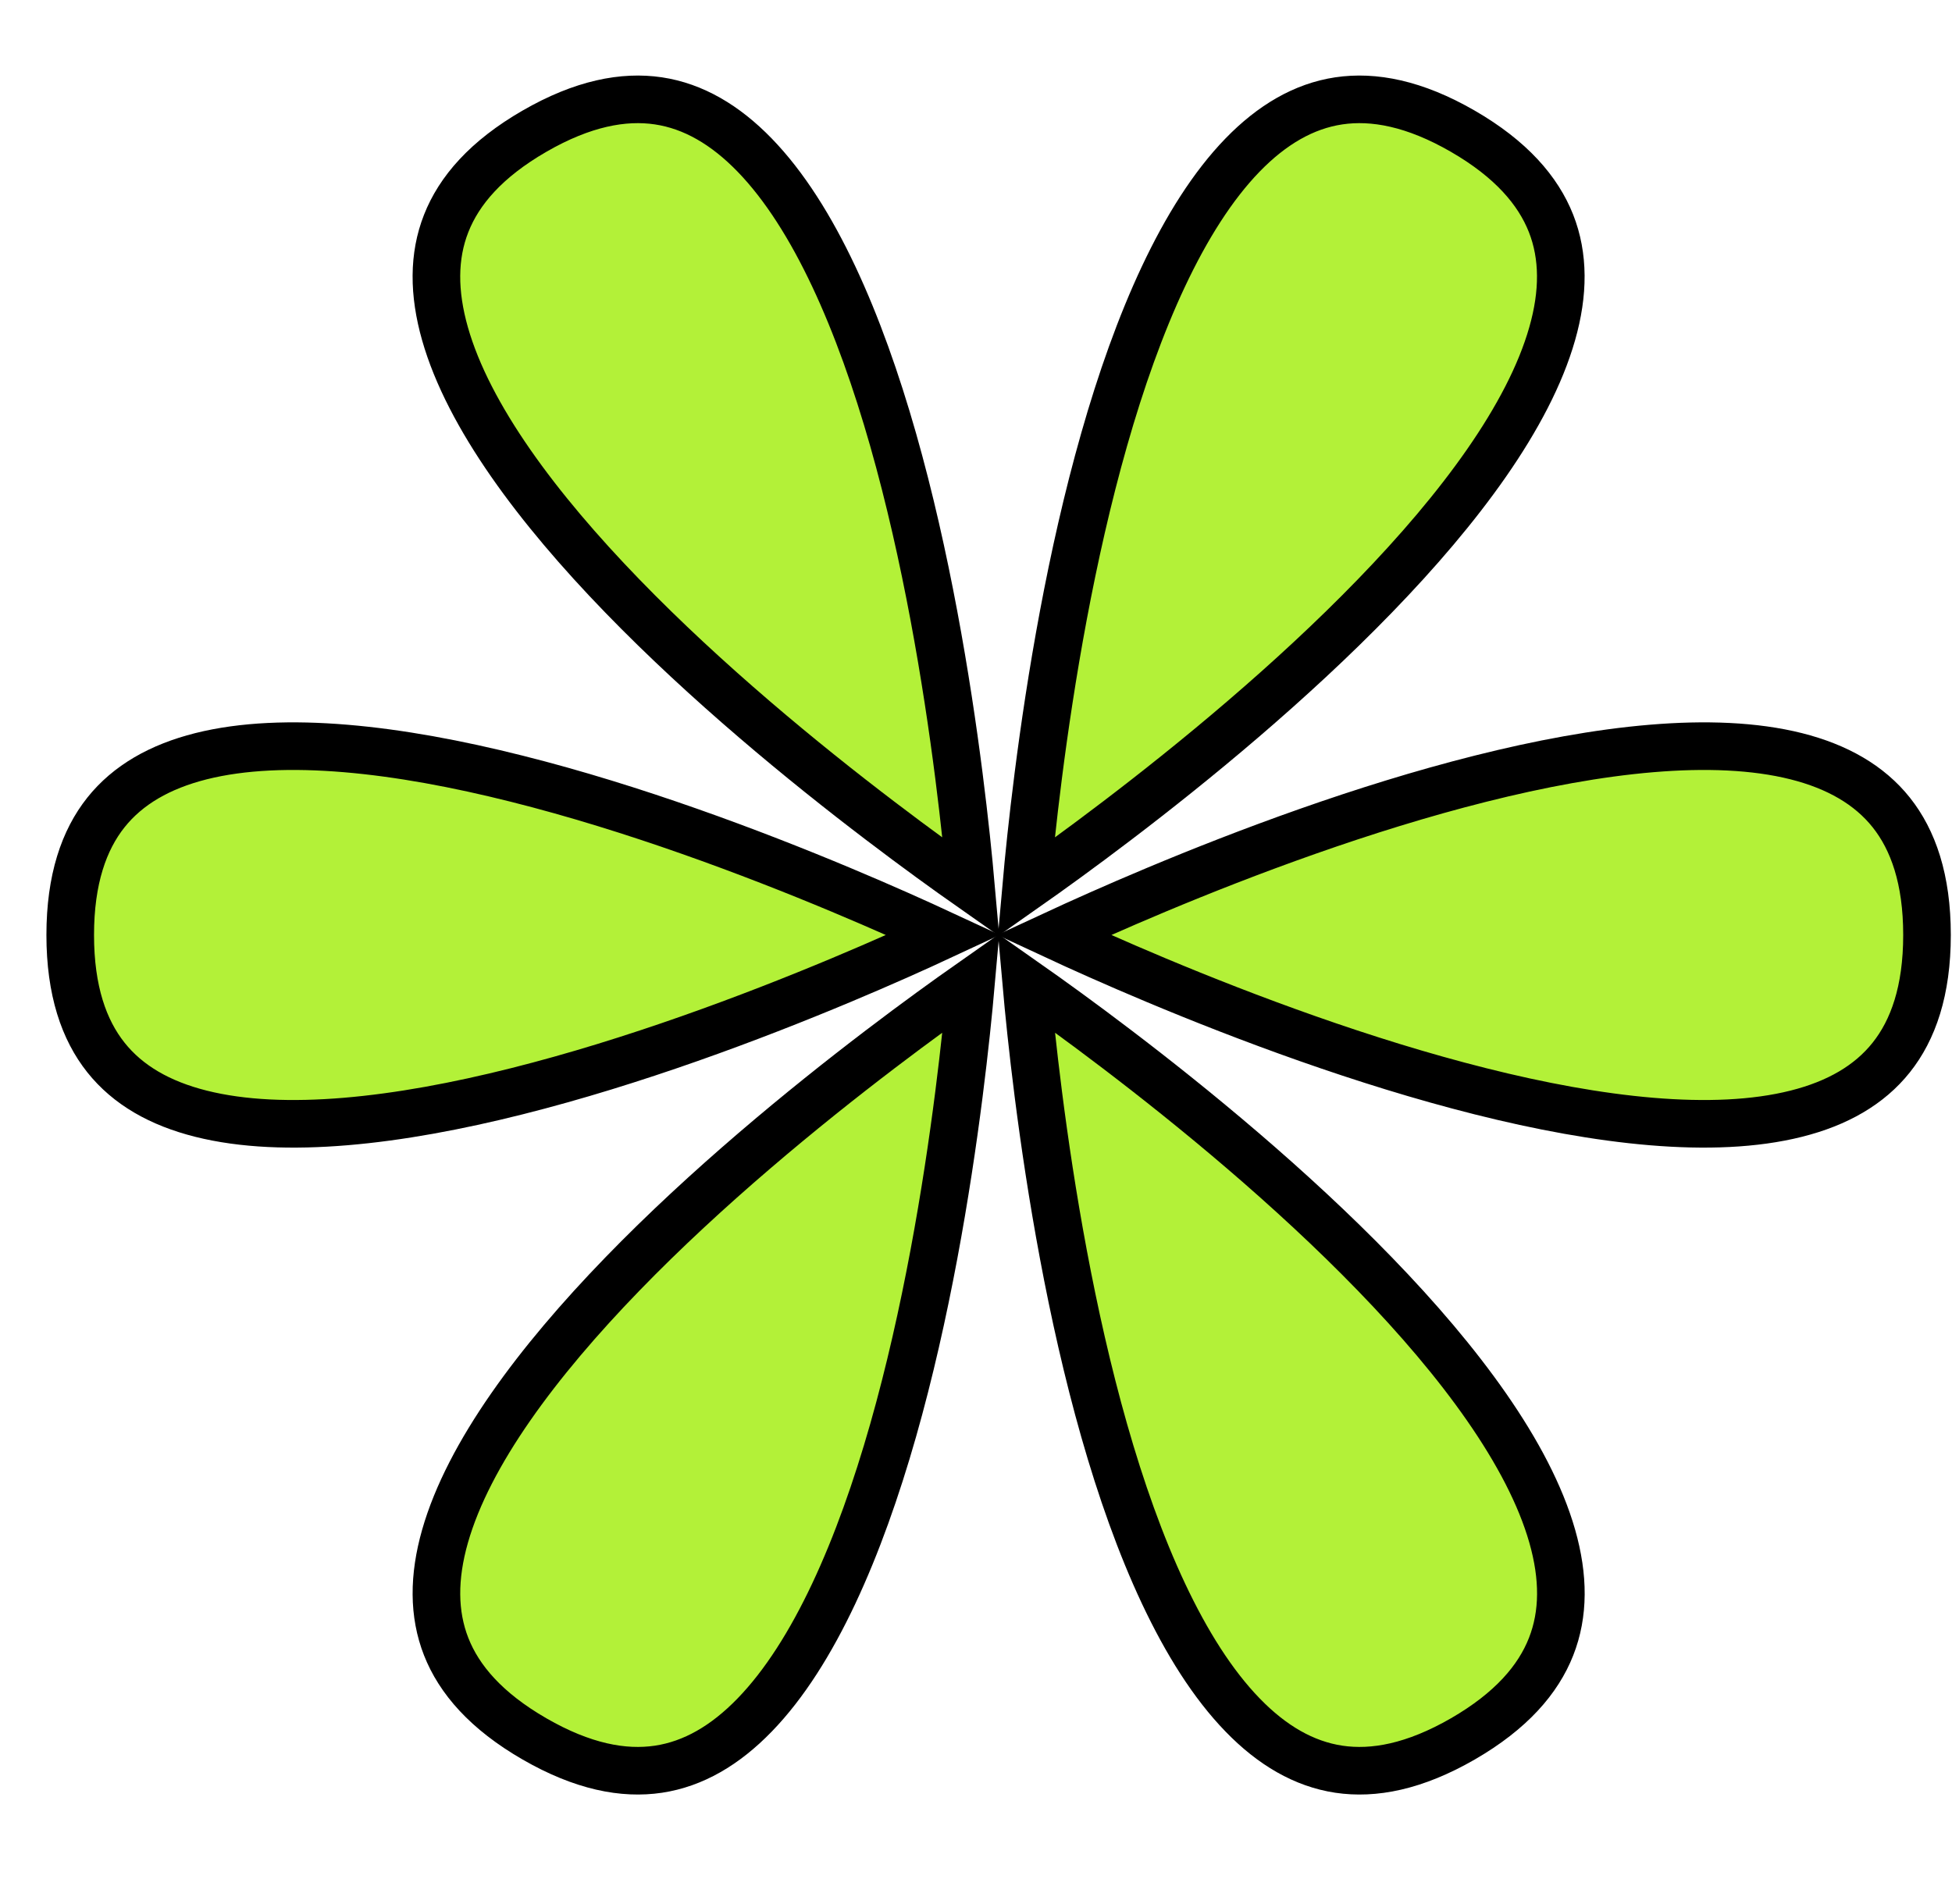
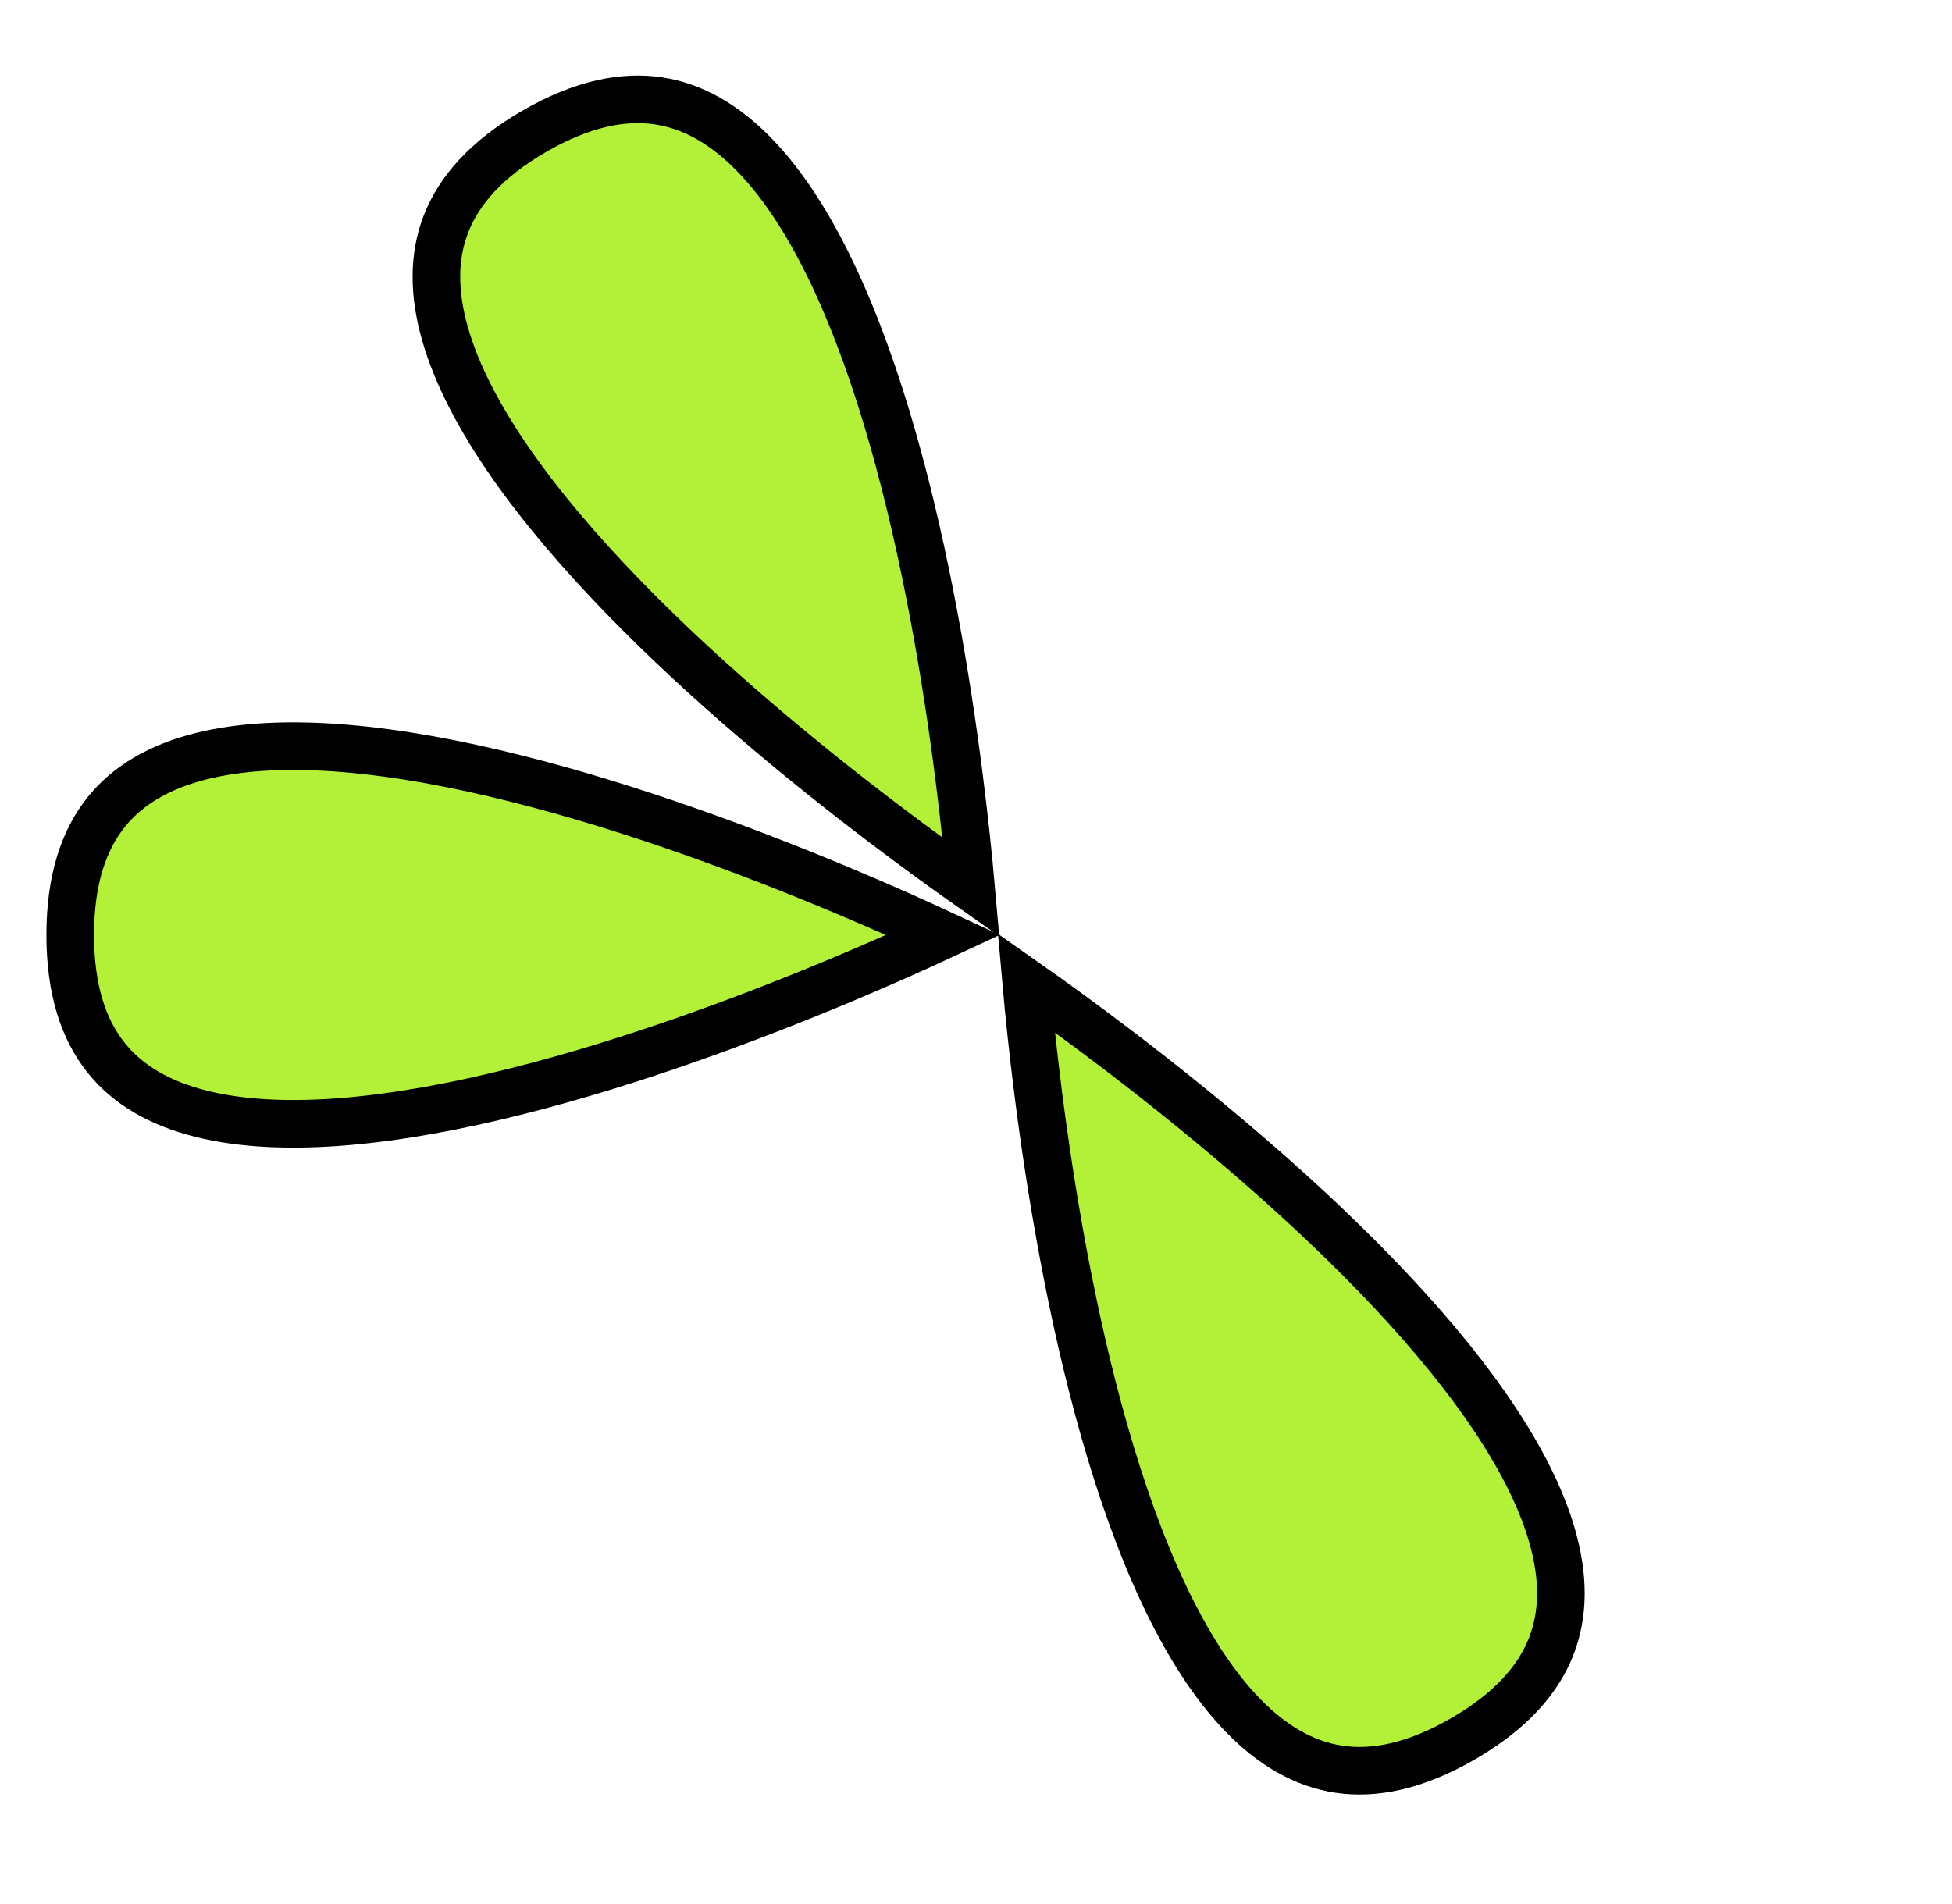
<svg xmlns="http://www.w3.org/2000/svg" width="41" height="40" viewBox="0 0 41 40" fill="none">
  <path d="M1.475 19.642C1.475 20.815 1.765 21.638 2.225 22.216C2.686 22.796 3.36 23.181 4.221 23.397C5.97 23.837 8.368 23.551 10.853 22.926C13.319 22.307 15.793 21.375 17.657 20.595C18.538 20.226 19.28 19.892 19.816 19.642C19.28 19.393 18.538 19.059 17.657 18.69C15.793 17.91 13.319 16.978 10.853 16.359C8.368 15.734 5.97 15.448 4.221 15.887C3.36 16.104 2.686 16.489 2.225 17.068C1.765 17.646 1.475 18.47 1.475 19.642Z" fill="#B3F138" stroke="black" />
-   <path d="M40.475 19.642C40.475 20.815 40.184 21.638 39.724 22.216C39.263 22.796 38.589 23.181 37.728 23.397C35.979 23.837 33.581 23.551 31.096 22.926C28.631 22.307 26.156 21.375 24.293 20.595C23.412 20.226 22.67 19.892 22.133 19.642C22.67 19.393 23.412 19.059 24.293 18.69C26.156 17.91 28.631 16.978 31.096 16.359C33.581 15.734 35.979 15.448 37.728 15.887C38.589 16.104 39.263 16.489 39.724 17.068C40.184 17.646 40.475 18.47 40.475 19.642Z" fill="#B3F138" stroke="black" />
-   <path d="M11.226 36.531C12.241 37.117 13.099 37.277 13.83 37.168C14.563 37.058 15.233 36.667 15.851 36.029C17.106 34.735 18.057 32.515 18.759 30.051C19.455 27.606 19.885 24.997 20.141 22.993C20.262 22.045 20.344 21.236 20.396 20.647C19.912 20.987 19.252 21.462 18.492 22.041C16.885 23.265 14.84 24.941 13.071 26.767C11.288 28.607 9.841 30.541 9.347 32.275C9.104 33.129 9.101 33.904 9.372 34.594C9.642 35.281 10.21 35.945 11.226 36.531Z" fill="#B3F138" stroke="black" />
-   <path d="M30.724 2.756C31.739 3.342 32.307 4.006 32.578 4.693C32.849 5.382 32.846 6.158 32.602 7.012C32.108 8.747 30.662 10.68 28.878 12.52C27.109 14.346 25.065 16.023 23.457 17.246C22.697 17.825 22.037 18.3 21.553 18.64C21.605 18.051 21.687 17.242 21.808 16.294C22.064 14.29 22.494 11.681 23.191 9.236C23.892 6.772 24.844 4.552 26.098 3.258C26.717 2.62 27.387 2.229 28.119 2.119C28.85 2.01 29.709 2.17 30.724 2.756Z" fill="#B3F138" stroke="black" />
  <path d="M30.726 36.531C29.71 37.117 28.852 37.277 28.121 37.168C27.389 37.058 26.718 36.667 26.1 36.029C24.845 34.735 23.894 32.515 23.192 30.051C22.496 27.606 22.066 24.997 21.81 22.993C21.689 22.045 21.607 21.236 21.555 20.647C22.039 20.987 22.699 21.462 23.459 22.041C25.067 23.265 27.111 24.941 28.88 26.767C30.663 28.607 32.11 30.541 32.604 32.275C32.847 33.129 32.851 33.904 32.579 34.594C32.309 35.281 31.741 35.945 30.726 36.531Z" fill="#B3F138" stroke="black" />
  <path d="M11.226 2.756C10.21 3.342 9.642 4.006 9.372 4.693C9.1 5.382 9.104 6.158 9.347 7.012C9.841 8.747 11.288 10.68 13.071 12.52C14.84 14.346 16.884 16.023 18.492 17.246C19.252 17.825 19.912 18.3 20.396 18.64C20.344 18.051 20.262 17.242 20.141 16.294C19.885 14.29 19.455 11.681 18.759 9.236C18.057 6.772 17.106 4.552 15.851 3.258C15.232 2.62 14.562 2.229 13.83 2.119C13.099 2.01 12.241 2.17 11.226 2.756Z" fill="#B3F138" stroke="black" />
</svg>